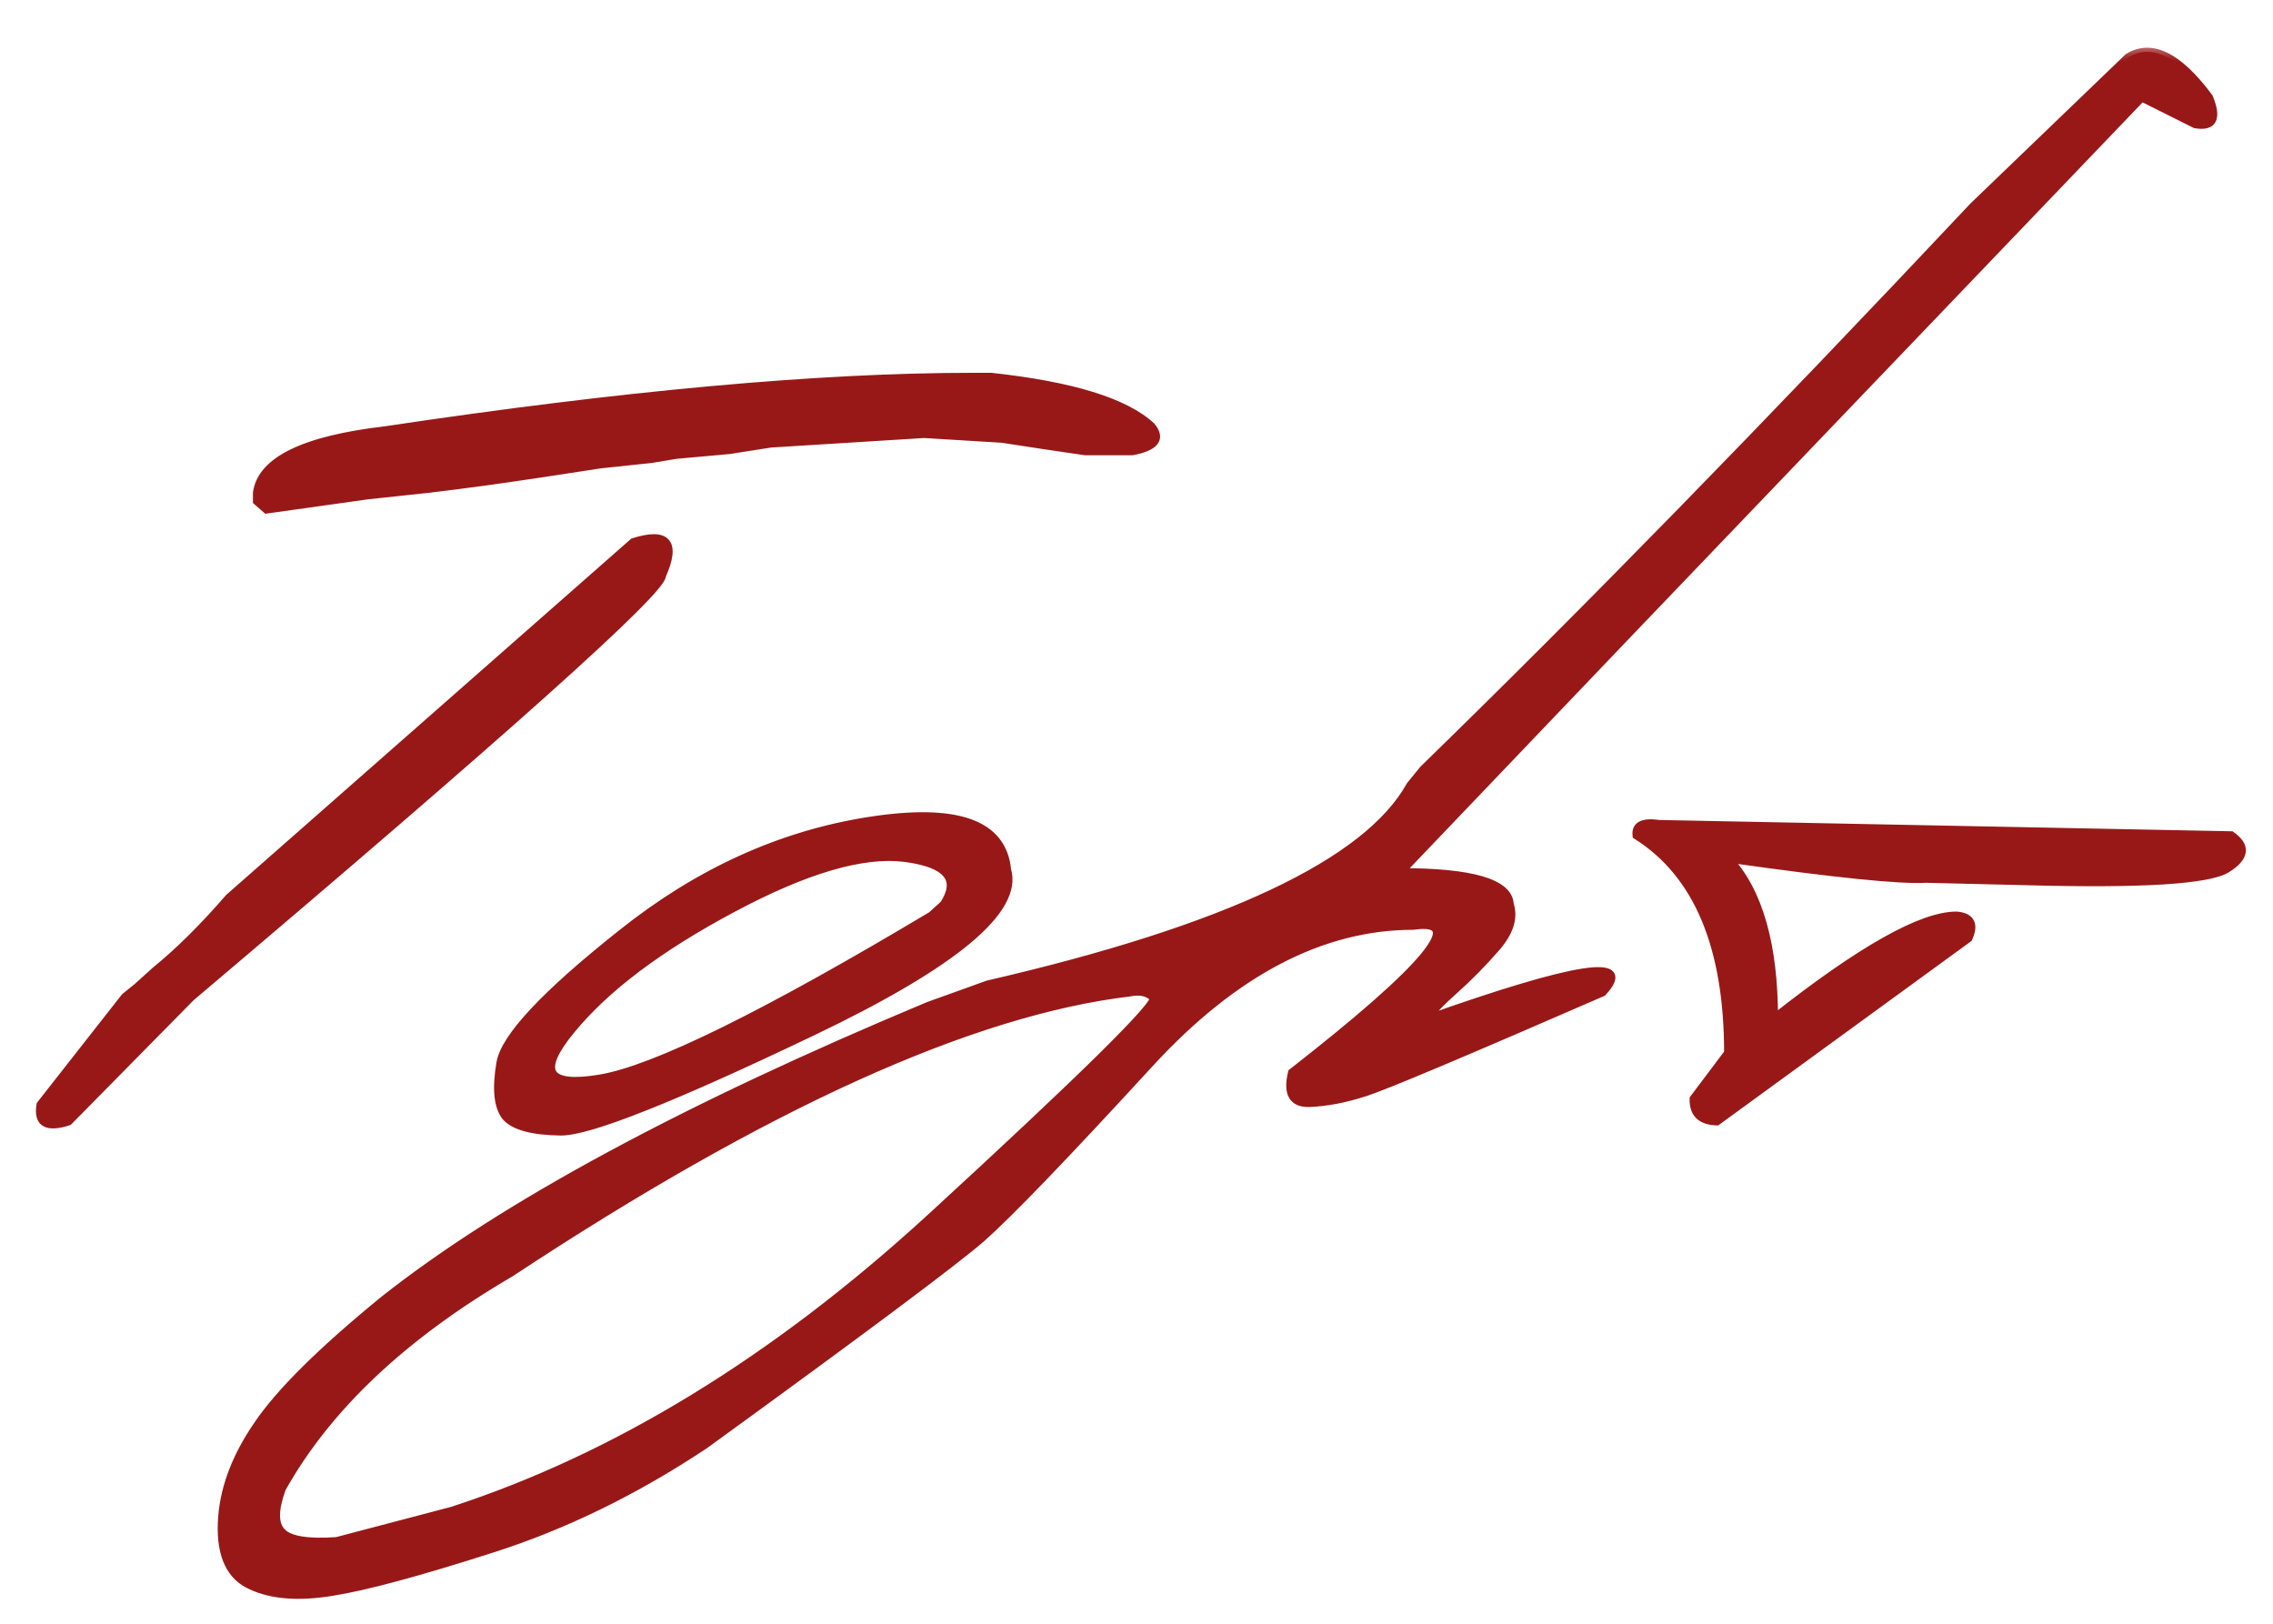
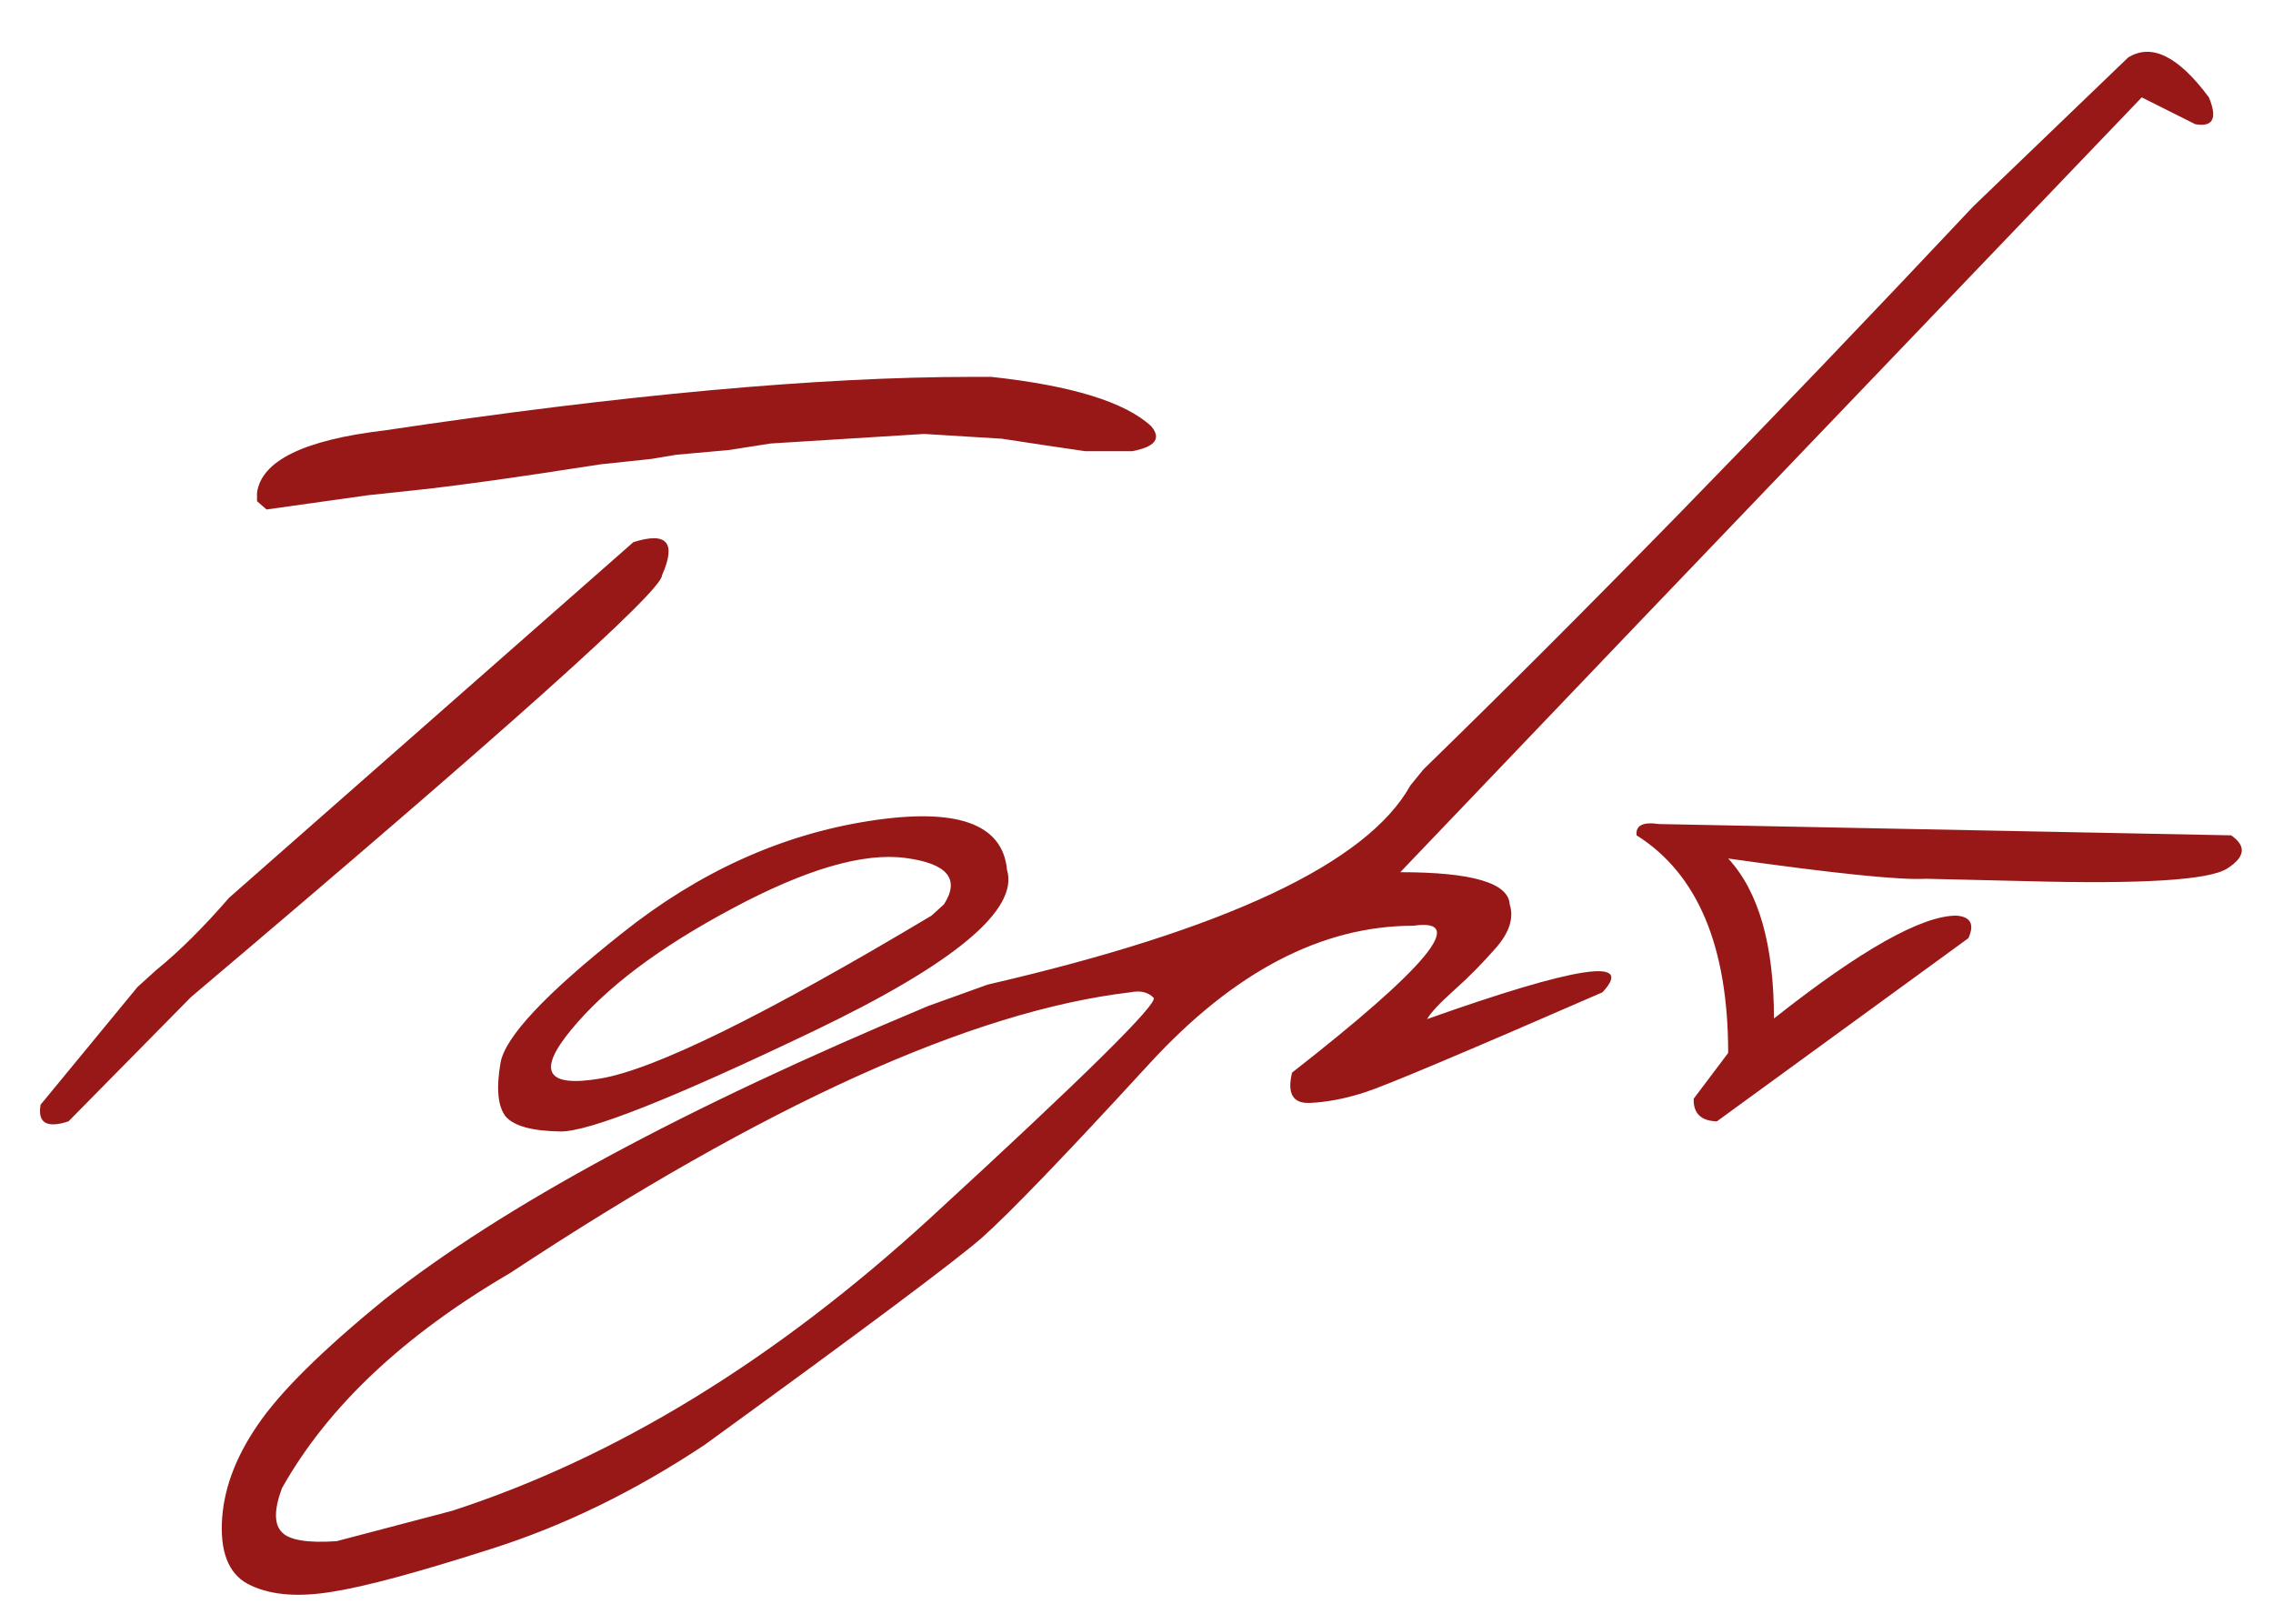
<svg xmlns="http://www.w3.org/2000/svg" width="56" height="40" viewBox="0 0 56 40" fill="none">
  <mask id="path-1-outside-1_3760_708" maskUnits="userSpaceOnUse" x="0" y="1" width="56" height="39" fill="black">
-     <rect fill="white" y="1" width="56" height="39" />
    <path d="M23.954 9.284H24.423C26.405 9.499 27.719 9.904 28.363 10.5C28.617 10.803 28.461 11.008 27.895 11.115H26.737C26.064 11.018 25.38 10.915 24.686 10.808L22.768 10.69L18.988 10.925L17.963 11.086L16.659 11.203L16.044 11.306L14.799 11.438L13.363 11.657C12.328 11.813 11.4 11.94 10.58 12.038L9.071 12.199L6.566 12.551L6.332 12.346V12.141C6.439 11.35 7.489 10.837 9.481 10.602C15.351 9.724 20.175 9.284 23.954 9.284ZM15.604 13.356C16.435 13.093 16.669 13.366 16.308 14.177C16.308 14.558 12.44 18.02 4.706 24.562L1.688 27.624C1.151 27.8 0.922 27.663 1 27.214L3.08 24.562L3.388 24.314L3.842 23.903C4.408 23.444 5.009 22.849 5.644 22.116L15.604 13.356ZM21.397 20.227C23.565 19.885 24.703 20.285 24.81 21.428C25.103 22.414 23.516 23.737 20.049 25.398C16.583 27.058 14.502 27.883 13.809 27.873C13.116 27.863 12.667 27.741 12.461 27.507C12.266 27.263 12.222 26.823 12.33 26.189C12.437 25.554 13.433 24.489 15.318 22.995C17.203 21.491 19.229 20.568 21.397 20.227ZM14.073 25.368C13.223 26.394 13.463 26.794 14.791 26.569C16.128 26.345 18.848 25.007 22.95 22.556L23.257 22.277C23.658 21.652 23.34 21.271 22.305 21.135C21.27 20.998 19.849 21.413 18.043 22.38C16.246 23.337 14.922 24.333 14.073 25.368ZM52.429 1.418C53.005 1.057 53.669 1.384 54.421 2.399C54.636 2.917 54.524 3.137 54.084 3.059L52.766 2.399L40.476 15.231L34.499 21.486C36.267 21.486 37.165 21.75 37.194 22.277C37.302 22.609 37.19 22.966 36.858 23.347C36.526 23.727 36.184 24.074 35.832 24.387C35.481 24.699 35.256 24.939 35.158 25.105C38.85 23.796 40.29 23.576 39.48 24.445C36.072 25.93 34.123 26.75 33.635 26.906C33.156 27.062 32.702 27.15 32.273 27.17C31.853 27.189 31.706 26.94 31.833 26.423C35.173 23.815 36.169 22.609 34.822 22.805C32.566 22.805 30.398 23.938 28.318 26.203C26.238 28.469 24.86 29.899 24.187 30.495C23.513 31.081 21.238 32.78 17.36 35.593C15.642 36.735 13.889 37.59 12.102 38.156C10.305 38.732 9.001 39.084 8.191 39.211C7.37 39.348 6.706 39.299 6.198 39.065C5.681 38.84 5.437 38.327 5.466 37.526C5.495 36.726 5.788 35.92 6.345 35.109C6.892 34.299 7.932 33.269 9.465 32.019C12.395 29.704 16.863 27.292 22.868 24.782L24.333 24.255C30.212 22.898 33.684 21.262 34.748 19.348L35.071 18.952C39.006 15.124 43.523 10.5 48.62 5.08L52.429 1.418ZM6.946 37.746C7.131 37.941 7.58 38.015 8.293 37.966L11.135 37.219C15.168 35.91 19.094 33.508 22.912 30.012C26.721 26.516 28.557 24.704 28.42 24.577C28.283 24.44 28.093 24.396 27.849 24.445C23.952 24.904 18.86 27.209 12.57 31.359C9.944 32.893 8.069 34.66 6.946 36.662C6.75 37.19 6.75 37.551 6.946 37.746ZM40.878 20.3L54.969 20.578C55.35 20.842 55.316 21.115 54.867 21.398C54.418 21.682 52.763 21.784 49.901 21.706L47.455 21.648C46.83 21.686 45.204 21.52 42.577 21.149C43.329 21.96 43.705 23.273 43.705 25.09C45.844 23.4 47.343 22.556 48.202 22.556C48.553 22.585 48.651 22.77 48.495 23.112L42.299 27.624C41.908 27.614 41.718 27.429 41.727 27.067L42.577 25.939C42.577 23.312 41.825 21.525 40.321 20.578C40.292 20.334 40.477 20.241 40.878 20.3Z" />
  </mask>
-   <path d="M23.954 9.284H24.423C26.405 9.499 27.719 9.904 28.363 10.5C28.617 10.803 28.461 11.008 27.895 11.115H26.737C26.064 11.018 25.38 10.915 24.686 10.808L22.768 10.69L18.988 10.925L17.963 11.086L16.659 11.203L16.044 11.306L14.799 11.438L13.363 11.657C12.328 11.813 11.4 11.94 10.58 12.038L9.071 12.199L6.566 12.551L6.332 12.346V12.141C6.439 11.35 7.489 10.837 9.481 10.602C15.351 9.724 20.175 9.284 23.954 9.284ZM15.604 13.356C16.435 13.093 16.669 13.366 16.308 14.177C16.308 14.558 12.44 18.02 4.706 24.562L1.688 27.624C1.151 27.8 0.922 27.663 1 27.214L3.08 24.562L3.388 24.314L3.842 23.903C4.408 23.444 5.009 22.849 5.644 22.116L15.604 13.356ZM21.397 20.227C23.565 19.885 24.703 20.285 24.81 21.428C25.103 22.414 23.516 23.737 20.049 25.398C16.583 27.058 14.502 27.883 13.809 27.873C13.116 27.863 12.667 27.741 12.461 27.507C12.266 27.263 12.222 26.823 12.33 26.189C12.437 25.554 13.433 24.489 15.318 22.995C17.203 21.491 19.229 20.568 21.397 20.227ZM14.073 25.368C13.223 26.394 13.463 26.794 14.791 26.569C16.128 26.345 18.848 25.007 22.95 22.556L23.257 22.277C23.658 21.652 23.34 21.271 22.305 21.135C21.27 20.998 19.849 21.413 18.043 22.38C16.246 23.337 14.922 24.333 14.073 25.368ZM52.429 1.418C53.005 1.057 53.669 1.384 54.421 2.399C54.636 2.917 54.524 3.137 54.084 3.059L52.766 2.399L40.476 15.231L34.499 21.486C36.267 21.486 37.165 21.75 37.194 22.277C37.302 22.609 37.19 22.966 36.858 23.347C36.526 23.727 36.184 24.074 35.832 24.387C35.481 24.699 35.256 24.939 35.158 25.105C38.85 23.796 40.29 23.576 39.48 24.445C36.072 25.93 34.123 26.75 33.635 26.906C33.156 27.062 32.702 27.15 32.273 27.17C31.853 27.189 31.706 26.94 31.833 26.423C35.173 23.815 36.169 22.609 34.822 22.805C32.566 22.805 30.398 23.938 28.318 26.203C26.238 28.469 24.86 29.899 24.187 30.495C23.513 31.081 21.238 32.78 17.36 35.593C15.642 36.735 13.889 37.59 12.102 38.156C10.305 38.732 9.001 39.084 8.191 39.211C7.37 39.348 6.706 39.299 6.198 39.065C5.681 38.84 5.437 38.327 5.466 37.526C5.495 36.726 5.788 35.92 6.345 35.109C6.892 34.299 7.932 33.269 9.465 32.019C12.395 29.704 16.863 27.292 22.868 24.782L24.333 24.255C30.212 22.898 33.684 21.262 34.748 19.348L35.071 18.952C39.006 15.124 43.523 10.5 48.62 5.08L52.429 1.418ZM6.946 37.746C7.131 37.941 7.58 38.015 8.293 37.966L11.135 37.219C15.168 35.91 19.094 33.508 22.912 30.012C26.721 26.516 28.557 24.704 28.42 24.577C28.283 24.44 28.093 24.396 27.849 24.445C23.952 24.904 18.86 27.209 12.57 31.359C9.944 32.893 8.069 34.66 6.946 36.662C6.75 37.19 6.75 37.551 6.946 37.746ZM40.878 20.3L54.969 20.578C55.35 20.842 55.316 21.115 54.867 21.398C54.418 21.682 52.763 21.784 49.901 21.706L47.455 21.648C46.83 21.686 45.204 21.52 42.577 21.149C43.329 21.96 43.705 23.273 43.705 25.09C45.844 23.4 47.343 22.556 48.202 22.556C48.553 22.585 48.651 22.77 48.495 23.112L42.299 27.624C41.908 27.614 41.718 27.429 41.727 27.067L42.577 25.939C42.577 23.312 41.825 21.525 40.321 20.578C40.292 20.334 40.477 20.241 40.878 20.3Z" fill="#981818" />
-   <path d="M24.423 9.284L24.434 9.184H24.423V9.284ZM28.363 10.5L28.441 10.435L28.431 10.427L28.363 10.5ZM27.895 11.115V11.215H27.904L27.913 11.213L27.895 11.115ZM26.737 11.115L26.723 11.214L26.73 11.215H26.737V11.115ZM24.686 10.808L24.702 10.708L24.693 10.708L24.686 10.808ZM22.768 10.69L22.774 10.59L22.761 10.591L22.768 10.69ZM18.988 10.925L18.982 10.825L18.973 10.826L18.988 10.925ZM17.963 11.086L17.972 11.186L17.978 11.185L17.963 11.086ZM16.659 11.203L16.65 11.103L16.643 11.104L16.659 11.203ZM16.044 11.306L16.055 11.405L16.06 11.404L16.044 11.306ZM14.799 11.438L14.788 11.338L14.784 11.339L14.799 11.438ZM13.363 11.657L13.378 11.756L13.378 11.756L13.363 11.657ZM10.58 12.038L10.591 12.137L10.592 12.137L10.58 12.038ZM9.071 12.199L9.061 12.1L9.057 12.1L9.071 12.199ZM6.566 12.551L6.501 12.626L6.535 12.656L6.58 12.65L6.566 12.551ZM6.332 12.346H6.232V12.391L6.266 12.421L6.332 12.346ZM6.332 12.141L6.232 12.127V12.141H6.332ZM9.481 10.602L9.493 10.702L9.496 10.701L9.481 10.602ZM15.604 13.356L15.574 13.261L15.554 13.268L15.539 13.281L15.604 13.356ZM16.308 14.177L16.216 14.136L16.208 14.155V14.177H16.308ZM4.706 24.562L4.641 24.486L4.635 24.492L4.706 24.562ZM1.688 27.624L1.72 27.719L1.743 27.712L1.76 27.694L1.688 27.624ZM1 27.214L0.921 27.152L0.906 27.172L0.901 27.197L1 27.214ZM3.08 24.562L3.017 24.485L3.008 24.492L3.001 24.501L3.08 24.562ZM3.388 24.314L3.451 24.391L3.455 24.388L3.388 24.314ZM3.842 23.903L3.779 23.826L3.775 23.829L3.842 23.903ZM5.644 22.116L5.577 22.04L5.568 22.051L5.644 22.116ZM23.954 9.384H24.423V9.184H23.954V9.384ZM24.412 9.384C25.399 9.491 26.217 9.645 26.865 9.845C27.515 10.045 27.989 10.29 28.295 10.573L28.431 10.427C28.093 10.114 27.588 9.859 26.924 9.654C26.259 9.449 25.429 9.293 24.434 9.185L24.412 9.384ZM28.287 10.564C28.345 10.633 28.371 10.687 28.379 10.728C28.386 10.763 28.379 10.792 28.357 10.82C28.332 10.852 28.285 10.889 28.203 10.925C28.122 10.96 28.013 10.991 27.876 11.017L27.913 11.213C28.059 11.186 28.183 11.151 28.282 11.108C28.381 11.066 28.462 11.012 28.516 10.941C28.572 10.867 28.593 10.781 28.575 10.69C28.558 10.603 28.509 10.518 28.44 10.436L28.287 10.564ZM27.895 11.015H26.737V11.215H27.895V11.015ZM26.752 11.016C26.078 10.919 25.395 10.816 24.702 10.709L24.671 10.906C25.365 11.014 26.049 11.117 26.723 11.214L26.752 11.016ZM24.693 10.708L22.774 10.591L22.762 10.79L24.68 10.907L24.693 10.708ZM22.761 10.591L18.982 10.825L18.994 11.025L22.774 10.79L22.761 10.591ZM18.973 10.826L17.947 10.987L17.978 11.185L19.004 11.024L18.973 10.826ZM17.954 10.986L16.65 11.104L16.668 11.303L17.972 11.185L17.954 10.986ZM16.643 11.104L16.027 11.207L16.06 11.404L16.676 11.302L16.643 11.104ZM16.033 11.206L14.788 11.338L14.809 11.537L16.055 11.405L16.033 11.206ZM14.784 11.339L13.348 11.558L13.378 11.756L14.814 11.536L14.784 11.339ZM13.348 11.558C12.314 11.714 11.387 11.841 10.568 11.939L10.592 12.137C11.414 12.04 12.342 11.912 13.378 11.756L13.348 11.558ZM10.569 11.939L9.061 12.1L9.082 12.299L10.591 12.137L10.569 11.939ZM9.057 12.1L6.553 12.452L6.58 12.65L9.085 12.298L9.057 12.1ZM6.632 12.476L6.398 12.27L6.266 12.421L6.501 12.626L6.632 12.476ZM6.432 12.346V12.141H6.232V12.346H6.432ZM6.431 12.154C6.479 11.805 6.734 11.502 7.244 11.253C7.754 11.004 8.501 10.819 9.493 10.702L9.47 10.503C8.469 10.621 7.696 10.809 7.156 11.073C6.616 11.337 6.293 11.685 6.233 12.127L6.431 12.154ZM9.496 10.701C15.363 9.823 20.182 9.384 23.954 9.384V9.184C20.168 9.184 15.338 9.624 9.467 10.504L9.496 10.701ZM15.635 13.452C15.838 13.387 15.996 13.358 16.114 13.359C16.233 13.361 16.295 13.391 16.327 13.429C16.36 13.467 16.382 13.536 16.368 13.658C16.353 13.779 16.305 13.938 16.216 14.136L16.399 14.217C16.491 14.011 16.549 13.831 16.566 13.681C16.584 13.532 16.563 13.397 16.479 13.299C16.394 13.2 16.264 13.161 16.116 13.159C15.968 13.158 15.786 13.194 15.574 13.261L15.635 13.452ZM16.208 14.177C16.208 14.169 16.209 14.17 16.204 14.183C16.199 14.194 16.191 14.21 16.178 14.231C16.151 14.273 16.109 14.329 16.05 14.4C15.932 14.54 15.753 14.73 15.512 14.969C15.03 15.448 14.307 16.119 13.341 16.984C11.408 18.714 8.508 21.215 4.641 24.486L4.771 24.639C8.638 21.367 11.539 18.865 13.474 17.133C14.441 16.267 15.168 15.593 15.653 15.111C15.895 14.87 16.079 14.676 16.203 14.528C16.265 14.455 16.313 14.391 16.347 14.338C16.364 14.311 16.378 14.285 16.388 14.26C16.398 14.237 16.408 14.208 16.408 14.177H16.208ZM4.635 24.492L1.617 27.554L1.76 27.694L4.777 24.633L4.635 24.492ZM1.657 27.529C1.528 27.571 1.422 27.593 1.338 27.597C1.254 27.602 1.199 27.588 1.165 27.567C1.107 27.533 1.061 27.447 1.099 27.231L0.901 27.197C0.861 27.43 0.891 27.637 1.062 27.739C1.143 27.787 1.241 27.803 1.348 27.797C1.456 27.792 1.58 27.765 1.72 27.719L1.657 27.529ZM1.079 27.276L3.159 24.624L3.001 24.501L0.921 27.152L1.079 27.276ZM3.143 24.64L3.451 24.391L3.325 24.236L3.017 24.485L3.143 24.64ZM3.455 24.388L3.909 23.977L3.775 23.829L3.321 24.239L3.455 24.388ZM3.905 23.981C4.477 23.517 5.082 22.917 5.719 22.182L5.568 22.051C4.936 22.78 4.339 23.371 3.779 23.826L3.905 23.981ZM5.71 22.191L15.671 13.431L15.539 13.281L5.578 22.041L5.71 22.191ZM24.81 21.428L24.711 21.437L24.712 21.447L24.714 21.456L24.81 21.428ZM13.809 27.873L13.808 27.973L13.809 27.873ZM12.461 27.507L12.383 27.569L12.386 27.573L12.461 27.507ZM15.318 22.995L15.38 23.073L15.38 23.073L15.318 22.995ZM14.073 25.368L14.15 25.432L14.15 25.432L14.073 25.368ZM14.791 26.569L14.774 26.471L14.774 26.471L14.791 26.569ZM22.95 22.556L23.001 22.642L23.01 22.636L23.017 22.63L22.95 22.556ZM23.257 22.277L23.325 22.352L23.334 22.343L23.342 22.331L23.257 22.277ZM18.043 22.38L18.09 22.468L18.09 22.468L18.043 22.38ZM21.413 20.325C22.492 20.155 23.298 20.173 23.843 20.365C24.114 20.46 24.317 20.597 24.459 20.773C24.6 20.948 24.685 21.168 24.711 21.437L24.91 21.418C24.881 21.116 24.784 20.858 24.614 20.647C24.445 20.437 24.208 20.281 23.91 20.176C23.317 19.968 22.471 19.956 21.381 20.128L21.413 20.325ZM24.714 21.456C24.778 21.67 24.743 21.91 24.59 22.182C24.437 22.456 24.168 22.756 23.776 23.083C22.992 23.737 21.737 24.478 20.006 25.307L20.093 25.488C21.828 24.657 23.101 23.906 23.904 23.237C24.305 22.902 24.595 22.583 24.765 22.279C24.936 21.974 24.989 21.679 24.906 21.399L24.714 21.456ZM20.006 25.307C18.274 26.137 16.889 26.757 15.852 27.169C15.334 27.374 14.904 27.527 14.561 27.628C14.216 27.729 13.968 27.775 13.811 27.773L13.808 27.973C13.997 27.976 14.269 27.922 14.617 27.82C14.968 27.717 15.405 27.561 15.926 27.354C16.969 26.941 18.358 26.318 20.093 25.488L20.006 25.307ZM13.811 27.773C13.469 27.768 13.192 27.736 12.979 27.678C12.764 27.619 12.621 27.538 12.537 27.441L12.386 27.573C12.507 27.71 12.691 27.807 12.926 27.871C13.162 27.935 13.456 27.968 13.808 27.973L13.811 27.773ZM12.54 27.444C12.458 27.342 12.402 27.192 12.382 26.984C12.361 26.776 12.375 26.517 12.428 26.205L12.231 26.172C12.177 26.494 12.159 26.772 12.183 27.004C12.206 27.235 12.27 27.427 12.383 27.569L12.54 27.444ZM12.428 26.205C12.452 26.065 12.526 25.893 12.661 25.686C12.794 25.48 12.984 25.246 13.23 24.982C13.723 24.455 14.439 23.819 15.38 23.073L15.256 22.917C14.312 23.665 13.587 24.308 13.084 24.846C12.833 25.114 12.635 25.358 12.493 25.577C12.351 25.795 12.261 25.994 12.231 26.172L12.428 26.205ZM15.38 23.073C17.253 21.579 19.264 20.664 21.413 20.325L21.381 20.128C19.195 20.473 17.152 21.403 15.256 22.917L15.38 23.073ZM13.996 25.304C13.781 25.564 13.63 25.79 13.548 25.981C13.467 26.169 13.444 26.347 13.529 26.489C13.614 26.63 13.782 26.697 13.988 26.72C14.197 26.744 14.472 26.725 14.807 26.668L14.774 26.471C14.446 26.526 14.192 26.542 14.01 26.521C13.824 26.5 13.736 26.445 13.701 26.386C13.666 26.328 13.66 26.228 13.732 26.059C13.803 25.894 13.94 25.685 14.15 25.432L13.996 25.304ZM14.807 26.668C15.492 26.553 16.517 26.157 17.878 25.487C19.241 24.817 20.949 23.868 23.001 22.642L22.898 22.47C20.849 23.695 19.146 24.64 17.79 25.308C16.43 25.976 15.427 26.361 14.774 26.471L14.807 26.668ZM23.017 22.63L23.325 22.352L23.19 22.203L22.883 22.482L23.017 22.63ZM23.342 22.331C23.447 22.167 23.511 22.011 23.523 21.863C23.535 21.711 23.493 21.575 23.396 21.459C23.302 21.346 23.161 21.258 22.983 21.19C22.804 21.121 22.582 21.07 22.318 21.036L22.292 21.234C22.546 21.267 22.752 21.316 22.911 21.377C23.071 21.438 23.178 21.51 23.243 21.587C23.305 21.662 23.332 21.746 23.323 21.846C23.315 21.95 23.268 22.075 23.173 22.223L23.342 22.331ZM22.318 21.036C21.25 20.895 19.806 21.323 17.995 22.292L18.09 22.468C19.893 21.503 21.29 21.102 22.292 21.234L22.318 21.036ZM17.996 22.292C16.192 23.252 14.857 24.256 13.996 25.305L14.15 25.432C14.988 24.41 16.299 23.422 18.09 22.468L17.996 22.292ZM52.429 1.418L52.376 1.333L52.367 1.339L52.36 1.346L52.429 1.418ZM54.421 2.399L54.514 2.361L54.509 2.35L54.502 2.34L54.421 2.399ZM54.084 3.059L54.039 3.148L54.052 3.155L54.067 3.157L54.084 3.059ZM52.766 2.399L52.81 2.31L52.745 2.277L52.694 2.33L52.766 2.399ZM40.476 15.231L40.404 15.162L40.404 15.162L40.476 15.231ZM34.499 21.486L34.427 21.417L34.265 21.586H34.499V21.486ZM37.194 22.277L37.095 22.283L37.095 22.296L37.099 22.308L37.194 22.277ZM35.158 25.105L35.072 25.054L34.933 25.291L35.192 25.199L35.158 25.105ZM39.48 24.445L39.52 24.537L39.539 24.529L39.553 24.514L39.48 24.445ZM33.635 26.906L33.605 26.811L33.604 26.811L33.635 26.906ZM32.273 27.17L32.268 27.07L32.268 27.07L32.273 27.17ZM31.833 26.423L31.772 26.344L31.744 26.365L31.736 26.399L31.833 26.423ZM34.822 22.805V22.905H34.829L34.836 22.904L34.822 22.805ZM24.187 30.495L24.252 30.571L24.253 30.57L24.187 30.495ZM17.36 35.593L17.416 35.676L17.419 35.674L17.36 35.593ZM12.102 38.156L12.072 38.061L12.071 38.061L12.102 38.156ZM8.191 39.211L8.175 39.112L8.174 39.112L8.191 39.211ZM6.198 39.065L6.24 38.974L6.238 38.973L6.198 39.065ZM6.345 35.109L6.427 35.166L6.428 35.165L6.345 35.109ZM9.465 32.019L9.403 31.94L9.402 31.941L9.465 32.019ZM22.868 24.782L22.834 24.688L22.83 24.69L22.868 24.782ZM24.333 24.255L24.311 24.157L24.299 24.161L24.333 24.255ZM34.748 19.348L34.671 19.285L34.665 19.291L34.661 19.299L34.748 19.348ZM35.071 18.952L35 18.88L34.993 18.889L35.071 18.952ZM48.62 5.08L48.551 5.008L48.547 5.012L48.62 5.08ZM6.946 37.746L7.018 37.677L7.016 37.675L6.946 37.746ZM8.293 37.966L8.3 38.066L8.309 38.065L8.319 38.062L8.293 37.966ZM11.135 37.219L11.16 37.316L11.166 37.314L11.135 37.219ZM22.912 30.012L22.98 30.085L22.98 30.085L22.912 30.012ZM28.42 24.577L28.349 24.648L28.352 24.65L28.42 24.577ZM27.849 24.445L27.861 24.545L27.868 24.543L27.849 24.445ZM12.57 31.359L12.621 31.446L12.626 31.443L12.57 31.359ZM6.946 36.662L6.858 36.613L6.854 36.62L6.852 36.627L6.946 36.662ZM52.482 1.503C52.738 1.342 53.011 1.332 53.315 1.482C53.626 1.635 53.968 1.956 54.341 2.459L54.502 2.34C54.122 1.827 53.756 1.477 53.403 1.303C53.043 1.125 52.696 1.132 52.376 1.333L52.482 1.503ZM54.329 2.438C54.381 2.563 54.411 2.665 54.422 2.746C54.433 2.827 54.424 2.877 54.409 2.907C54.396 2.932 54.373 2.953 54.328 2.964C54.278 2.977 54.205 2.978 54.102 2.96L54.067 3.157C54.184 3.178 54.289 3.181 54.377 3.158C54.469 3.135 54.544 3.082 54.587 2.998C54.628 2.918 54.634 2.821 54.62 2.718C54.605 2.614 54.569 2.495 54.514 2.361L54.329 2.438ZM54.129 2.969L52.81 2.31L52.721 2.489L54.039 3.148L54.129 2.969ZM52.694 2.33L40.404 15.162L40.548 15.301L52.838 2.469L52.694 2.33ZM40.404 15.162L34.427 21.417L34.572 21.555L40.548 15.3L40.404 15.162ZM34.499 21.586C35.38 21.586 36.035 21.652 36.471 21.78C36.914 21.91 37.084 22.089 37.095 22.283L37.294 22.272C37.276 21.939 36.982 21.722 36.527 21.588C36.064 21.452 35.386 21.386 34.499 21.386V21.586ZM37.099 22.308C37.192 22.593 37.102 22.914 36.782 23.281L36.933 23.412C37.277 23.018 37.412 22.626 37.29 22.247L37.099 22.308ZM36.782 23.281C36.453 23.659 36.114 24.003 35.766 24.312L35.899 24.462C36.254 24.146 36.598 23.796 36.933 23.412L36.782 23.281ZM35.766 24.312C35.414 24.624 35.179 24.873 35.072 25.054L35.245 25.155C35.333 25.004 35.547 24.774 35.899 24.462L35.766 24.312ZM35.192 25.199C37.038 24.544 38.313 24.165 39.022 24.057C39.199 24.03 39.336 24.021 39.436 24.027C39.541 24.033 39.582 24.055 39.594 24.067C39.597 24.07 39.598 24.073 39.599 24.078C39.599 24.087 39.597 24.104 39.586 24.132C39.562 24.19 39.505 24.271 39.407 24.377L39.553 24.514C39.657 24.402 39.733 24.3 39.77 24.209C39.809 24.116 39.816 24.009 39.737 23.928C39.67 23.859 39.562 23.834 39.448 23.827C39.328 23.82 39.175 23.831 38.992 23.859C38.261 23.971 36.97 24.356 35.125 25.01L35.192 25.199ZM39.44 24.354C36.028 25.84 34.087 26.657 33.605 26.811L33.665 27.002C34.16 26.843 36.115 26.02 39.52 24.537L39.44 24.354ZM33.604 26.811C33.133 26.965 32.687 27.051 32.268 27.07L32.277 27.27C32.717 27.25 33.18 27.16 33.666 27.001L33.604 26.811ZM32.268 27.07C32.076 27.079 31.98 27.026 31.934 26.947C31.881 26.858 31.868 26.699 31.93 26.447L31.736 26.399C31.671 26.664 31.668 26.889 31.762 27.049C31.862 27.218 32.049 27.28 32.277 27.27L32.268 27.07ZM31.895 26.502C33.564 25.199 34.656 24.239 35.162 23.626C35.289 23.473 35.383 23.337 35.439 23.219C35.494 23.105 35.523 22.99 35.487 22.888C35.449 22.778 35.35 22.722 35.237 22.699C35.125 22.676 34.98 22.681 34.807 22.706L34.836 22.904C35 22.88 35.119 22.879 35.197 22.895C35.275 22.911 35.293 22.938 35.298 22.954C35.307 22.979 35.307 23.033 35.259 23.133C35.212 23.229 35.13 23.351 35.008 23.499C34.518 24.093 33.442 25.04 31.772 26.344L31.895 26.502ZM34.822 22.705C32.529 22.705 30.336 23.857 28.244 26.136L28.391 26.271C30.459 24.018 32.603 22.905 34.822 22.905V22.705ZM28.244 26.136C26.163 28.402 24.79 29.829 24.12 30.42L24.253 30.57C24.931 29.97 26.312 28.535 28.391 26.271L28.244 26.136ZM24.121 30.42C23.451 31.002 21.181 32.698 17.302 35.512L17.419 35.674C21.294 32.863 23.574 31.16 24.252 30.571L24.121 30.42ZM17.305 35.51C15.593 36.647 13.849 37.498 12.072 38.061L12.132 38.252C13.929 37.682 15.69 36.823 17.416 35.676L17.305 35.51ZM12.071 38.061C10.275 38.637 8.977 38.986 8.175 39.112L8.206 39.31C9.025 39.181 10.335 38.828 12.132 38.252L12.071 38.061ZM8.174 39.112C7.365 39.247 6.723 39.196 6.24 38.974L6.157 39.155C6.689 39.401 7.376 39.448 8.207 39.31L8.174 39.112ZM6.238 38.973C6.002 38.87 5.829 38.703 5.717 38.468C5.605 38.231 5.552 37.92 5.566 37.53L5.366 37.523C5.351 37.933 5.406 38.279 5.537 38.554C5.669 38.833 5.878 39.034 6.159 39.156L6.238 38.973ZM5.566 37.53C5.594 36.752 5.879 35.965 6.427 35.166L6.262 35.053C5.698 35.875 5.396 36.699 5.366 37.523L5.566 37.53ZM6.428 35.165C6.966 34.367 7.997 33.345 9.528 32.096L9.402 31.941C7.867 33.192 6.817 34.23 6.262 35.053L6.428 35.165ZM9.527 32.097C12.446 29.791 16.904 27.383 22.907 24.875L22.83 24.69C16.821 27.201 12.343 29.617 9.403 31.94L9.527 32.097ZM22.902 24.876L24.367 24.349L24.299 24.161L22.834 24.688L22.902 24.876ZM24.356 24.352C27.299 23.673 29.644 22.923 31.389 22.101C33.131 21.28 34.288 20.381 34.836 19.396L34.661 19.299C34.144 20.229 33.033 21.105 31.303 21.919C29.577 22.733 27.247 23.48 24.311 24.157L24.356 24.352ZM34.826 19.411L35.148 19.015L34.993 18.889L34.671 19.285L34.826 19.411ZM35.14 19.024C39.077 15.194 43.595 10.569 48.693 5.149L48.547 5.012C43.45 10.431 38.935 15.054 35.001 18.881L35.14 19.024ZM48.69 5.152L52.498 1.49L52.36 1.346L48.551 5.008L48.69 5.152ZM6.873 37.815C6.988 37.936 7.173 38.008 7.405 38.046C7.641 38.085 7.94 38.09 8.3 38.066L8.286 37.866C7.934 37.89 7.652 37.884 7.438 37.849C7.221 37.813 7.088 37.751 7.018 37.677L6.873 37.815ZM8.319 38.062L11.16 37.316L11.11 37.122L8.268 37.869L8.319 38.062ZM11.166 37.314C15.215 36 19.153 33.589 22.98 30.085L22.845 29.938C19.035 33.426 15.121 35.82 11.104 37.124L11.166 37.314ZM22.98 30.085C24.884 28.337 26.297 27.009 27.216 26.102C27.675 25.649 28.013 25.299 28.228 25.054C28.335 24.932 28.414 24.833 28.463 24.758C28.486 24.722 28.507 24.685 28.518 24.652C28.526 24.627 28.544 24.556 28.488 24.504L28.352 24.65C28.313 24.614 28.333 24.572 28.328 24.59C28.325 24.598 28.316 24.617 28.295 24.649C28.255 24.712 28.183 24.802 28.078 24.922C27.868 25.162 27.534 25.507 27.076 25.96C26.159 26.864 24.749 28.19 22.845 29.938L22.98 30.085ZM28.491 24.506C28.324 24.339 28.096 24.294 27.829 24.347L27.868 24.543C28.09 24.499 28.243 24.541 28.349 24.648L28.491 24.506ZM27.837 24.346C23.917 24.808 18.808 27.123 12.515 31.276L12.626 31.443C18.912 27.294 23.988 25.001 27.86 24.545L27.837 24.346ZM12.52 31.273C9.883 32.812 7.992 34.591 6.858 36.613L7.033 36.711C8.145 34.729 10.005 32.973 12.621 31.446L12.52 31.273ZM6.852 36.627C6.752 36.897 6.699 37.131 6.699 37.329C6.699 37.527 6.753 37.695 6.875 37.817L7.016 37.675C6.943 37.602 6.899 37.491 6.899 37.329C6.899 37.164 6.944 36.955 7.039 36.697L6.852 36.627ZM40.878 20.3L40.863 20.399L40.876 20.4L40.878 20.3ZM54.969 20.578L55.026 20.496L55.002 20.479L54.971 20.478L54.969 20.578ZM49.901 21.706L49.904 21.606L49.904 21.606L49.901 21.706ZM47.455 21.648L47.457 21.547L47.449 21.548L47.455 21.648ZM42.577 21.149L42.591 21.05L42.312 21.011L42.504 21.217L42.577 21.149ZM43.705 25.09H43.605V25.296L43.767 25.168L43.705 25.09ZM48.202 22.556L48.21 22.456H48.202V22.556ZM48.495 23.112L48.554 23.193L48.575 23.178L48.586 23.154L48.495 23.112ZM42.299 27.624L42.296 27.724L42.33 27.725L42.358 27.705L42.299 27.624ZM41.727 27.067L41.648 27.007L41.628 27.033L41.627 27.065L41.727 27.067ZM42.577 25.939L42.657 26L42.677 25.973V25.939H42.577ZM40.321 20.578L40.222 20.59L40.227 20.637L40.268 20.663L40.321 20.578ZM40.876 20.4L54.968 20.678L54.971 20.478L40.88 20.2L40.876 20.4ZM54.913 20.66C55.094 20.786 55.14 20.889 55.13 20.969C55.119 21.057 55.034 21.175 54.814 21.314L54.92 21.483C55.149 21.339 55.306 21.178 55.329 20.993C55.353 20.799 55.225 20.634 55.026 20.496L54.913 20.66ZM54.814 21.314C54.718 21.374 54.547 21.431 54.286 21.479C54.028 21.526 53.694 21.562 53.282 21.588C52.459 21.639 51.333 21.645 49.904 21.606L49.898 21.806C51.33 21.845 52.463 21.839 53.295 21.788C53.711 21.762 54.053 21.724 54.322 21.675C54.587 21.627 54.791 21.564 54.92 21.483L54.814 21.314ZM49.904 21.606L47.457 21.547L47.453 21.747L49.899 21.806L49.904 21.606ZM47.449 21.548C47.145 21.567 46.59 21.536 45.777 21.453C44.966 21.37 43.904 21.236 42.591 21.05L42.563 21.248C43.877 21.434 44.942 21.569 45.757 21.652C46.569 21.735 47.139 21.767 47.461 21.747L47.449 21.548ZM42.504 21.217C43.23 22.001 43.605 23.283 43.605 25.09H43.805C43.805 23.264 43.428 21.919 42.65 21.081L42.504 21.217ZM43.767 25.168C44.834 24.325 45.739 23.695 46.482 23.276C47.229 22.855 47.8 22.656 48.202 22.656V22.456C47.745 22.456 47.136 22.678 46.384 23.102C45.628 23.528 44.714 24.165 43.643 25.011L43.767 25.168ZM48.194 22.655C48.359 22.669 48.426 22.717 48.45 22.763C48.477 22.813 48.479 22.907 48.404 23.071L48.586 23.154C48.667 22.976 48.699 22.806 48.627 22.67C48.554 22.531 48.397 22.471 48.21 22.456L48.194 22.655ZM48.436 23.032L42.24 27.543L42.358 27.705L48.554 23.193L48.436 23.032ZM42.301 27.524C42.119 27.52 42.003 27.474 41.933 27.406C41.864 27.339 41.823 27.233 41.827 27.07L41.627 27.065C41.622 27.263 41.671 27.431 41.793 27.549C41.913 27.666 42.087 27.719 42.296 27.724L42.301 27.524ZM41.807 27.128L42.657 26L42.497 25.879L41.648 27.007L41.807 27.128ZM42.677 25.939C42.677 23.296 41.92 21.467 40.374 20.494L40.268 20.663C41.73 21.584 42.477 23.329 42.477 25.939H42.677ZM40.42 20.566C40.415 20.518 40.421 20.486 40.43 20.465C40.439 20.446 40.454 20.429 40.483 20.415C40.547 20.383 40.667 20.37 40.863 20.399L40.892 20.201C40.688 20.171 40.515 20.175 40.394 20.236C40.329 20.268 40.279 20.316 40.249 20.381C40.219 20.445 40.213 20.516 40.222 20.59L40.42 20.566Z" fill="#981818" mask="url(#path-1-outside-1_3760_708)" />
+   <path d="M23.954 9.284H24.423C26.405 9.499 27.719 9.904 28.363 10.5C28.617 10.803 28.461 11.008 27.895 11.115H26.737C26.064 11.018 25.38 10.915 24.686 10.808L22.768 10.69L18.988 10.925L17.963 11.086L16.659 11.203L16.044 11.306L14.799 11.438L13.363 11.657C12.328 11.813 11.4 11.94 10.58 12.038L9.071 12.199L6.566 12.551L6.332 12.346V12.141C6.439 11.35 7.489 10.837 9.481 10.602C15.351 9.724 20.175 9.284 23.954 9.284ZM15.604 13.356C16.435 13.093 16.669 13.366 16.308 14.177C16.308 14.558 12.44 18.02 4.706 24.562L1.688 27.624C1.151 27.8 0.922 27.663 1 27.214L3.388 24.314L3.842 23.903C4.408 23.444 5.009 22.849 5.644 22.116L15.604 13.356ZM21.397 20.227C23.565 19.885 24.703 20.285 24.81 21.428C25.103 22.414 23.516 23.737 20.049 25.398C16.583 27.058 14.502 27.883 13.809 27.873C13.116 27.863 12.667 27.741 12.461 27.507C12.266 27.263 12.222 26.823 12.33 26.189C12.437 25.554 13.433 24.489 15.318 22.995C17.203 21.491 19.229 20.568 21.397 20.227ZM14.073 25.368C13.223 26.394 13.463 26.794 14.791 26.569C16.128 26.345 18.848 25.007 22.95 22.556L23.257 22.277C23.658 21.652 23.34 21.271 22.305 21.135C21.27 20.998 19.849 21.413 18.043 22.38C16.246 23.337 14.922 24.333 14.073 25.368ZM52.429 1.418C53.005 1.057 53.669 1.384 54.421 2.399C54.636 2.917 54.524 3.137 54.084 3.059L52.766 2.399L40.476 15.231L34.499 21.486C36.267 21.486 37.165 21.75 37.194 22.277C37.302 22.609 37.19 22.966 36.858 23.347C36.526 23.727 36.184 24.074 35.832 24.387C35.481 24.699 35.256 24.939 35.158 25.105C38.85 23.796 40.29 23.576 39.48 24.445C36.072 25.93 34.123 26.75 33.635 26.906C33.156 27.062 32.702 27.15 32.273 27.17C31.853 27.189 31.706 26.94 31.833 26.423C35.173 23.815 36.169 22.609 34.822 22.805C32.566 22.805 30.398 23.938 28.318 26.203C26.238 28.469 24.86 29.899 24.187 30.495C23.513 31.081 21.238 32.78 17.36 35.593C15.642 36.735 13.889 37.59 12.102 38.156C10.305 38.732 9.001 39.084 8.191 39.211C7.37 39.348 6.706 39.299 6.198 39.065C5.681 38.84 5.437 38.327 5.466 37.526C5.495 36.726 5.788 35.92 6.345 35.109C6.892 34.299 7.932 33.269 9.465 32.019C12.395 29.704 16.863 27.292 22.868 24.782L24.333 24.255C30.212 22.898 33.684 21.262 34.748 19.348L35.071 18.952C39.006 15.124 43.523 10.5 48.62 5.08L52.429 1.418ZM6.946 37.746C7.131 37.941 7.58 38.015 8.293 37.966L11.135 37.219C15.168 35.91 19.094 33.508 22.912 30.012C26.721 26.516 28.557 24.704 28.42 24.577C28.283 24.44 28.093 24.396 27.849 24.445C23.952 24.904 18.86 27.209 12.57 31.359C9.944 32.893 8.069 34.66 6.946 36.662C6.75 37.19 6.75 37.551 6.946 37.746ZM40.878 20.3L54.969 20.578C55.35 20.842 55.316 21.115 54.867 21.398C54.418 21.682 52.763 21.784 49.901 21.706L47.455 21.648C46.83 21.686 45.204 21.52 42.577 21.149C43.329 21.96 43.705 23.273 43.705 25.09C45.844 23.4 47.343 22.556 48.202 22.556C48.553 22.585 48.651 22.77 48.495 23.112L42.299 27.624C41.908 27.614 41.718 27.429 41.727 27.067L42.577 25.939C42.577 23.312 41.825 21.525 40.321 20.578C40.292 20.334 40.477 20.241 40.878 20.3Z" fill="#981818" />
</svg>